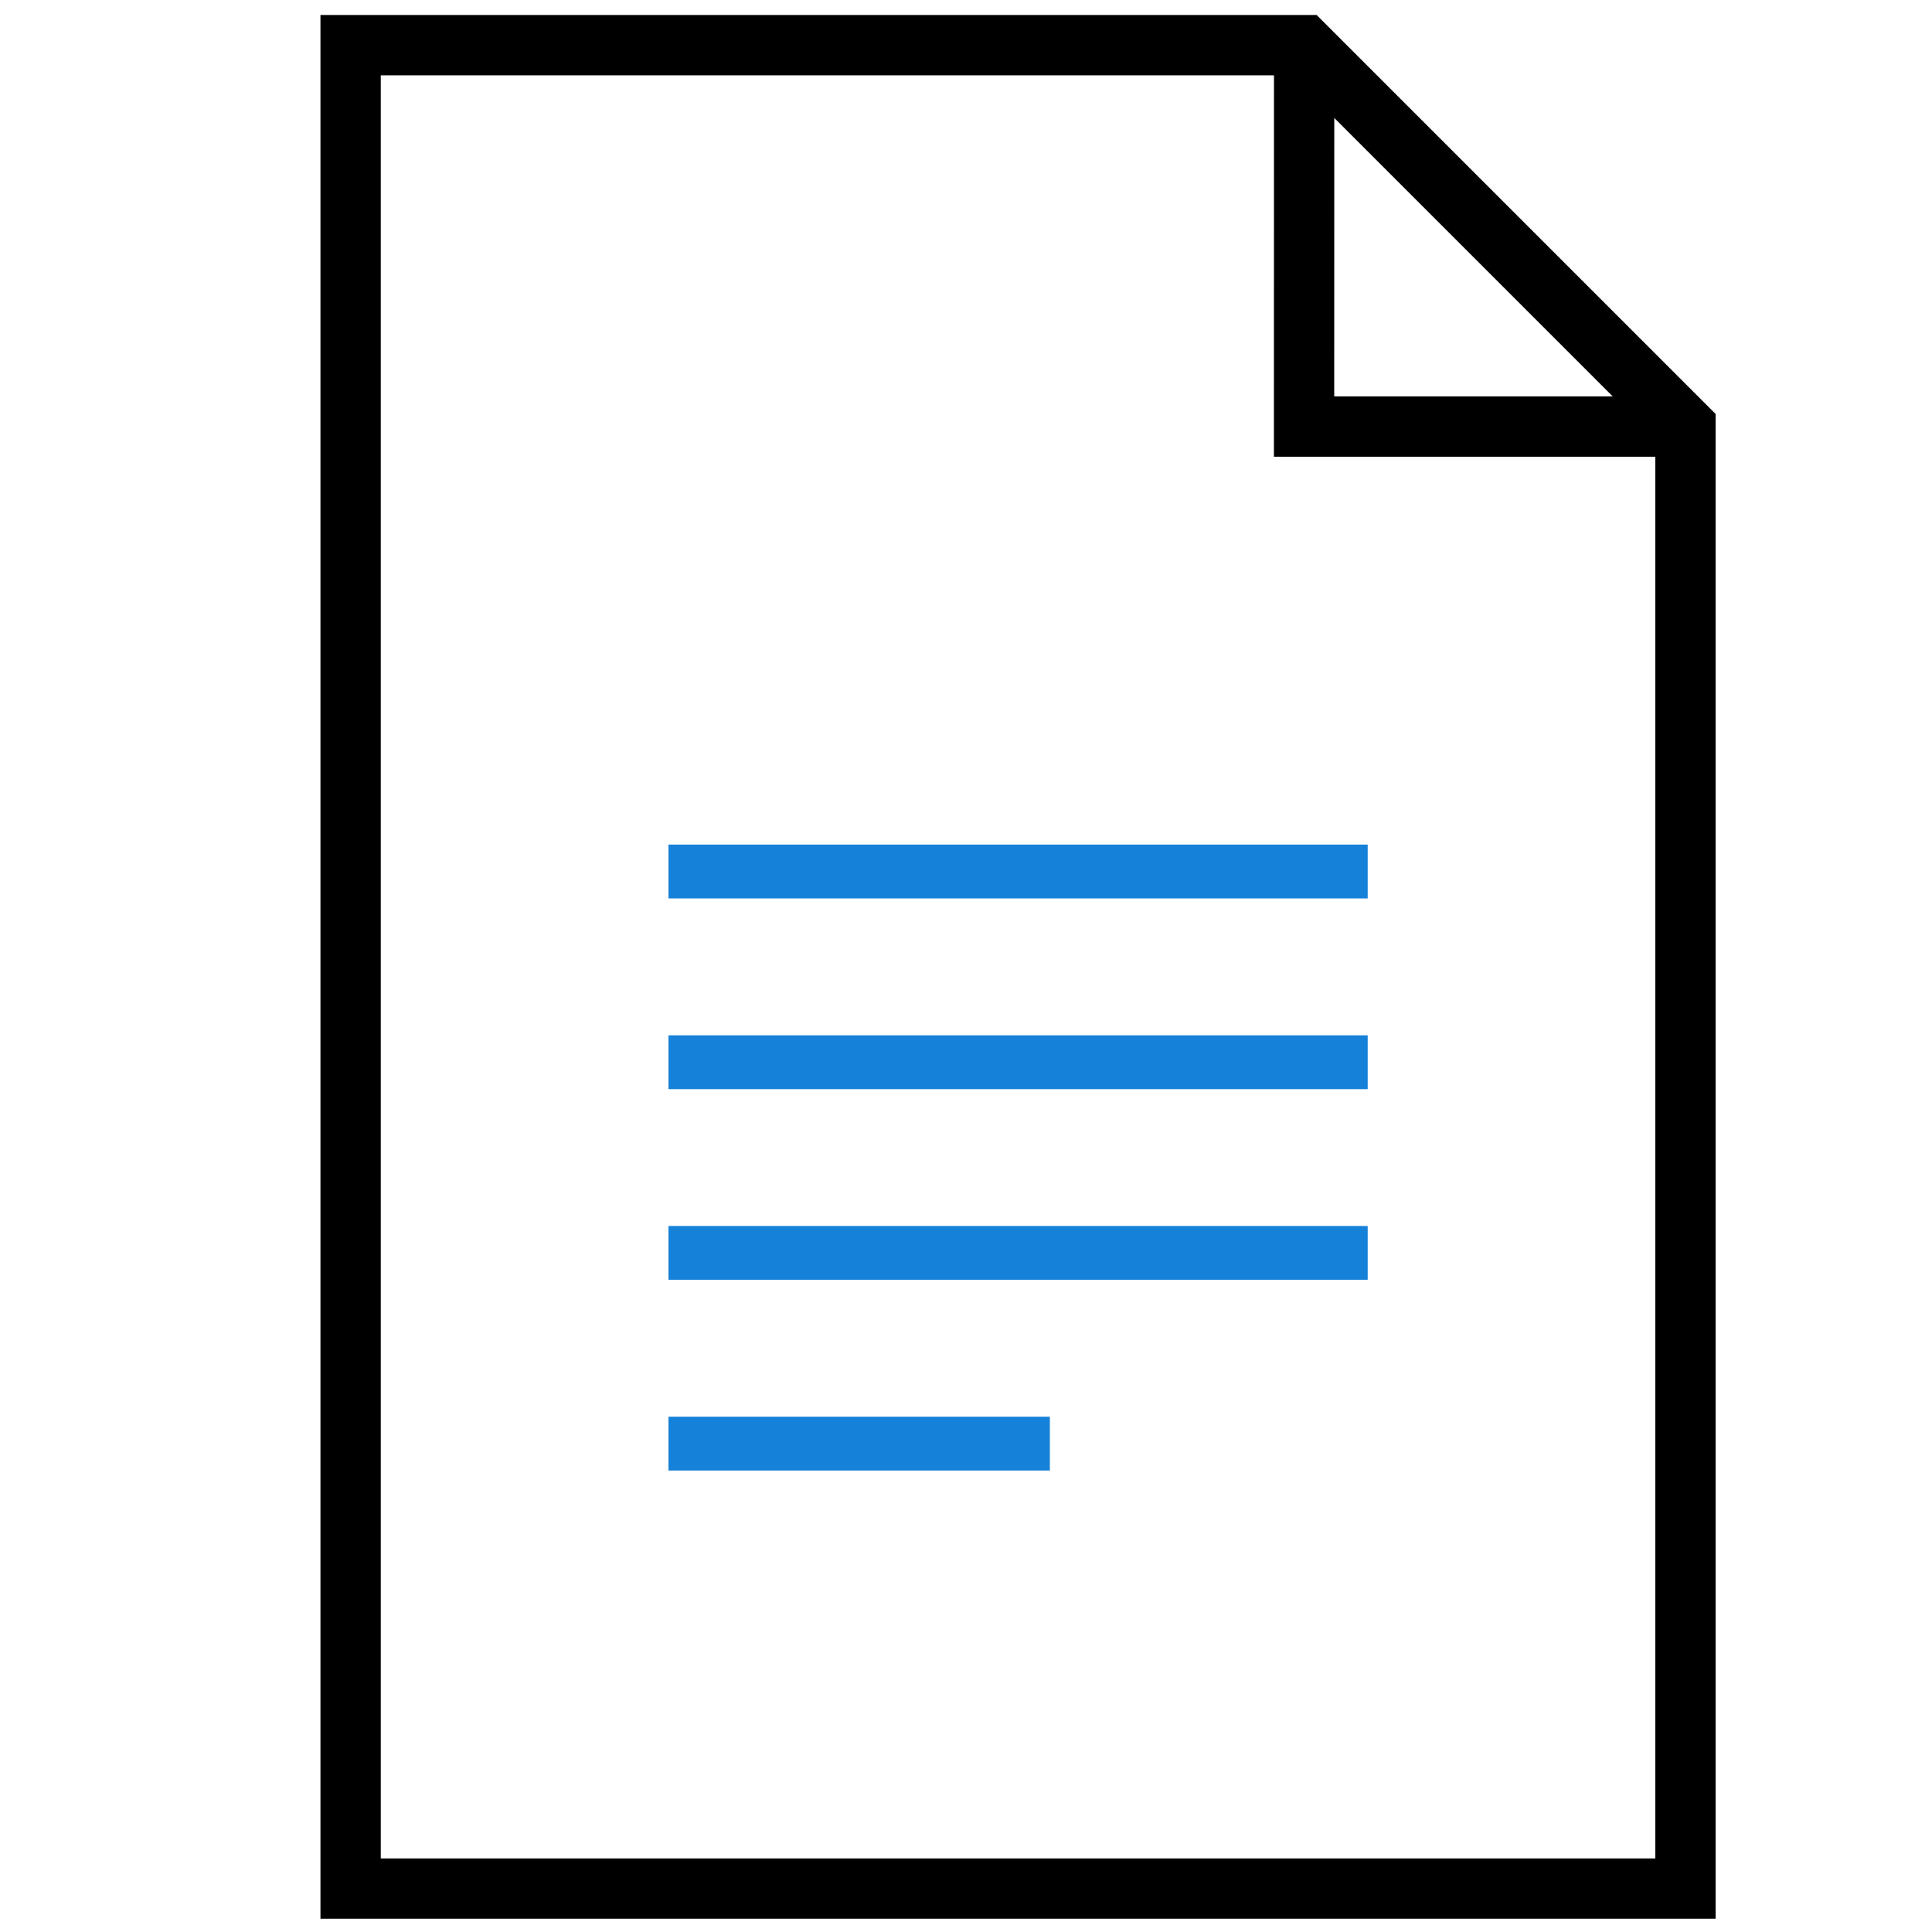
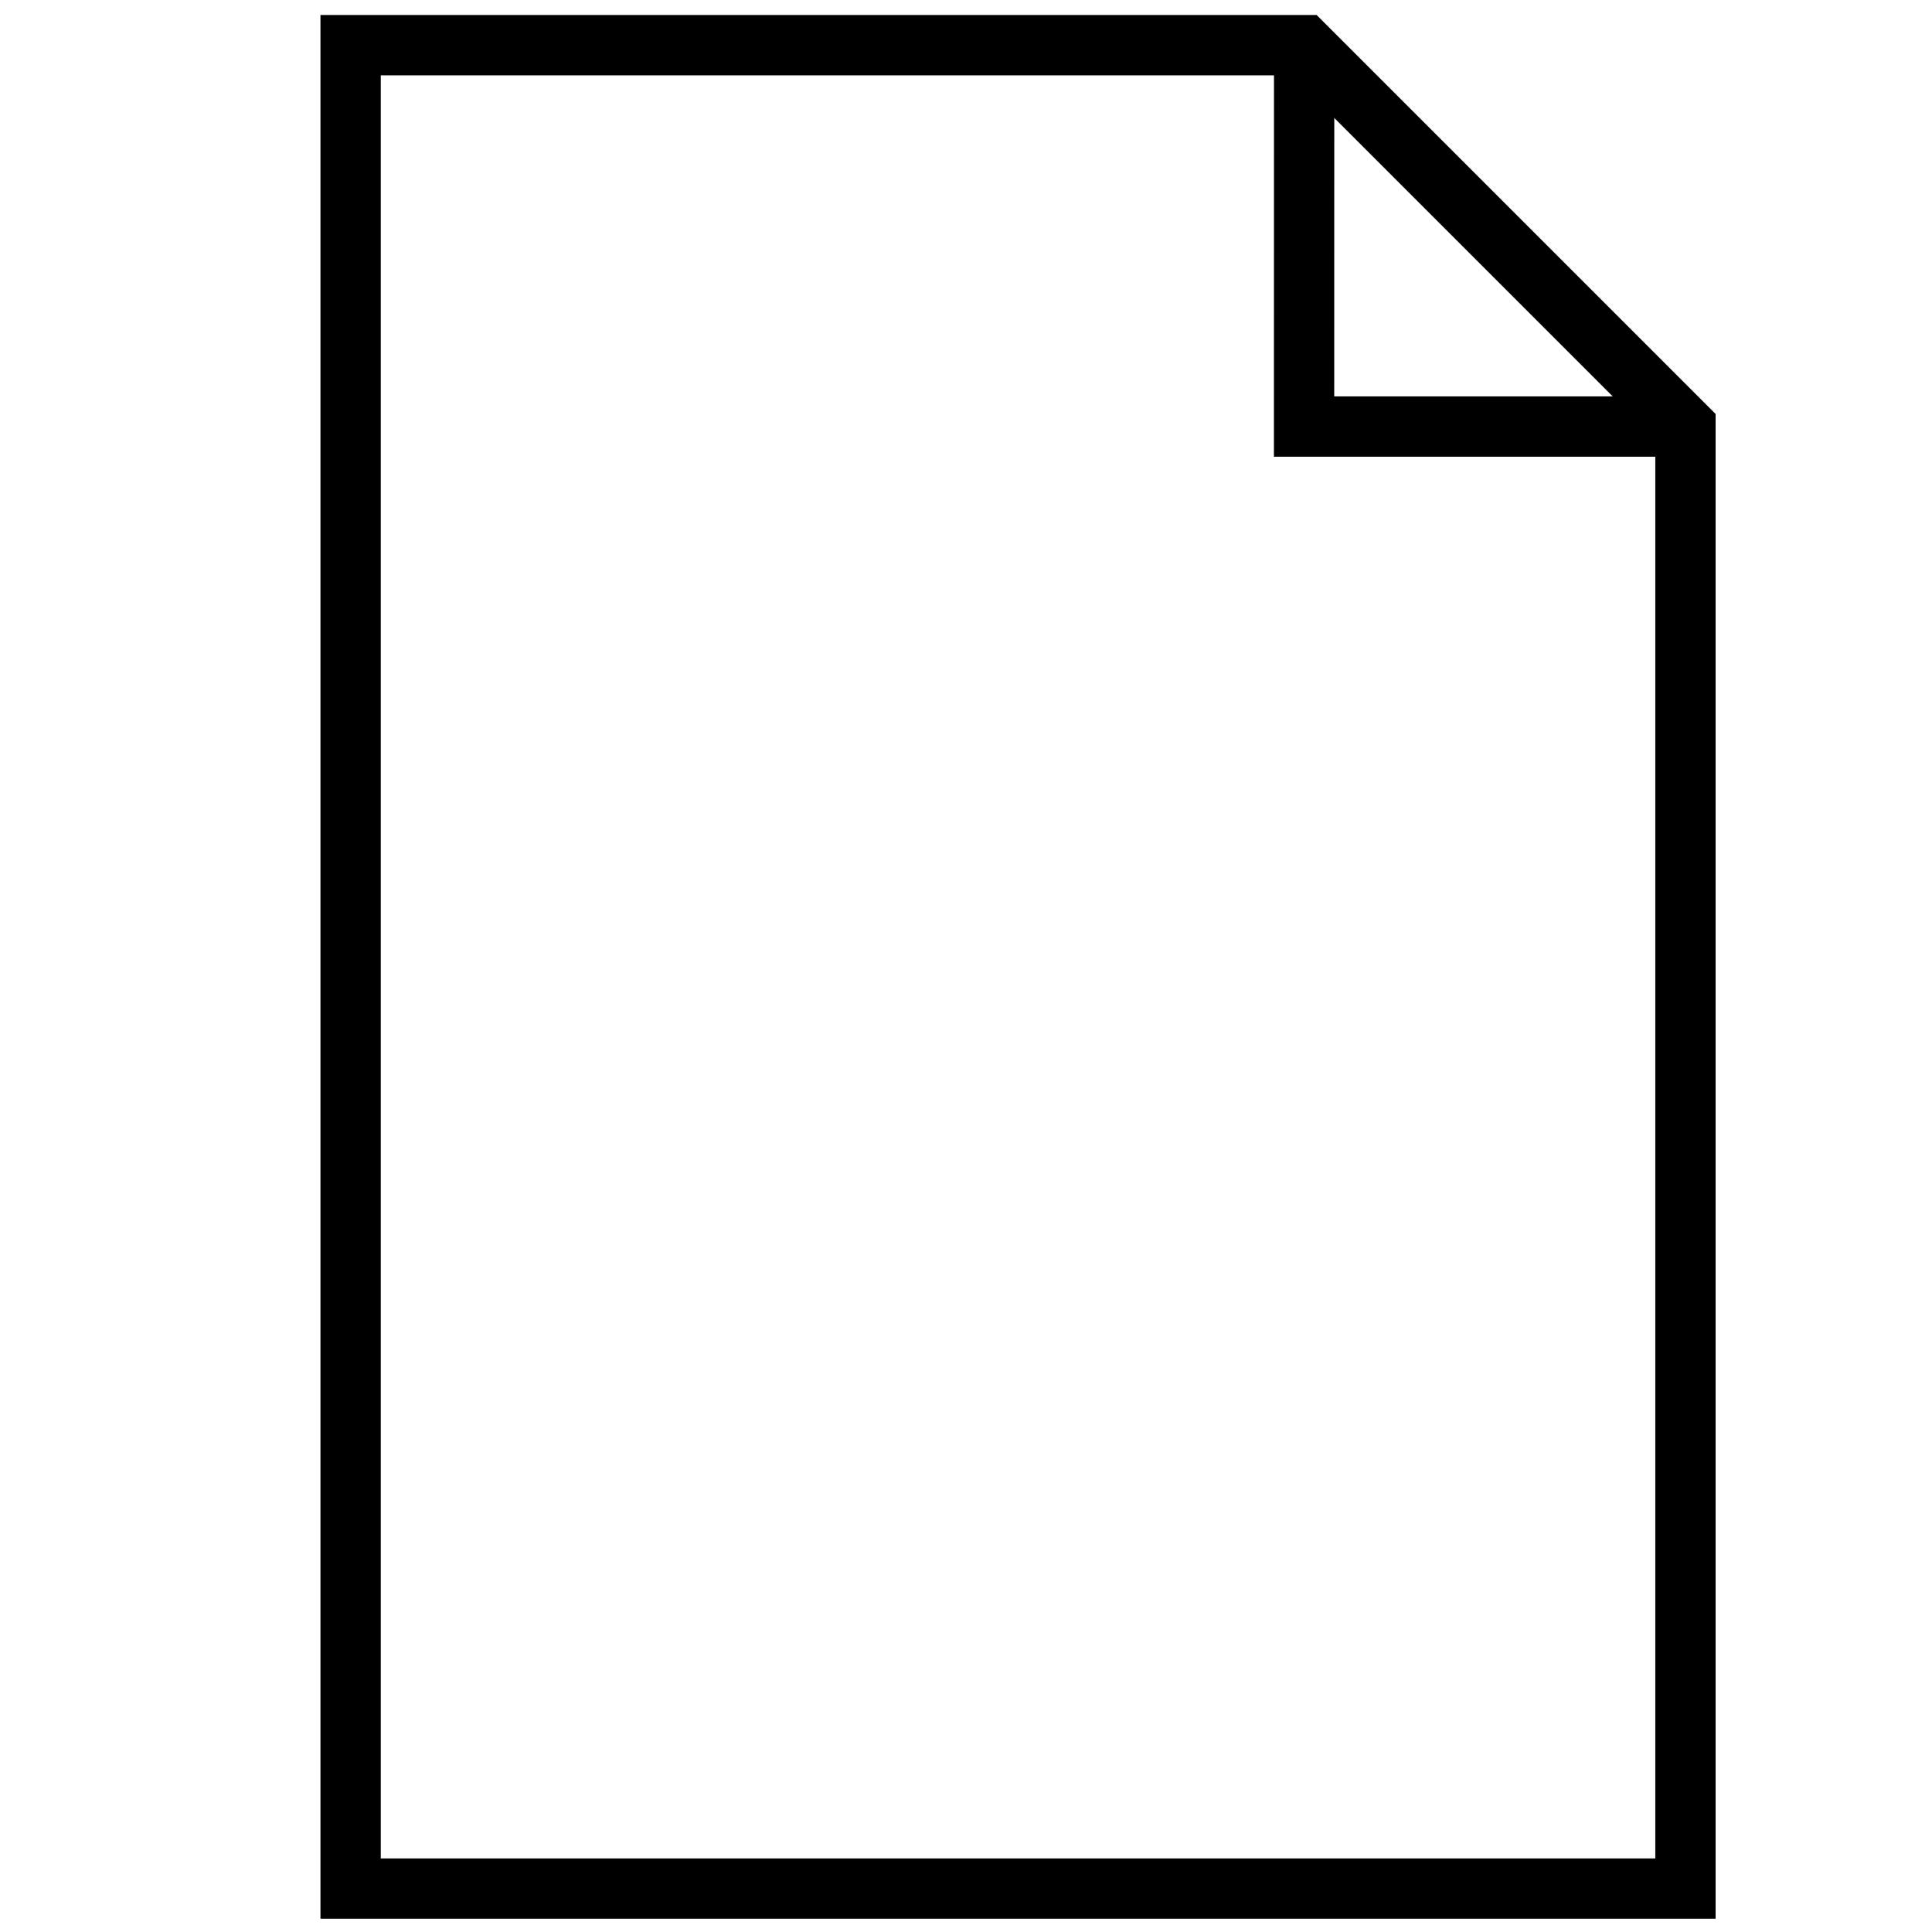
<svg xmlns="http://www.w3.org/2000/svg" viewBox="0 0 500 500">
-   <path fill="#1681d8" d="M172.997 218.579h180.961v13.928H172.997zM172.997 267.941h180.961v13.928H172.997zM172.997 317.283h180.961v13.928H172.997zM172.997 366.646h98.704v13.928h-98.704z" />
  <path d="M436.195 118.195H329.687l.02-106.508h15.608l-.021 90.901h90.901z" />
  <path d="M443.999 496.565H82.936V3.883h257.811l103.251 103.251v389.431zM98.544 480.958h329.847v-367.35l-94.116-94.116H98.544v461.466z" />
</svg>